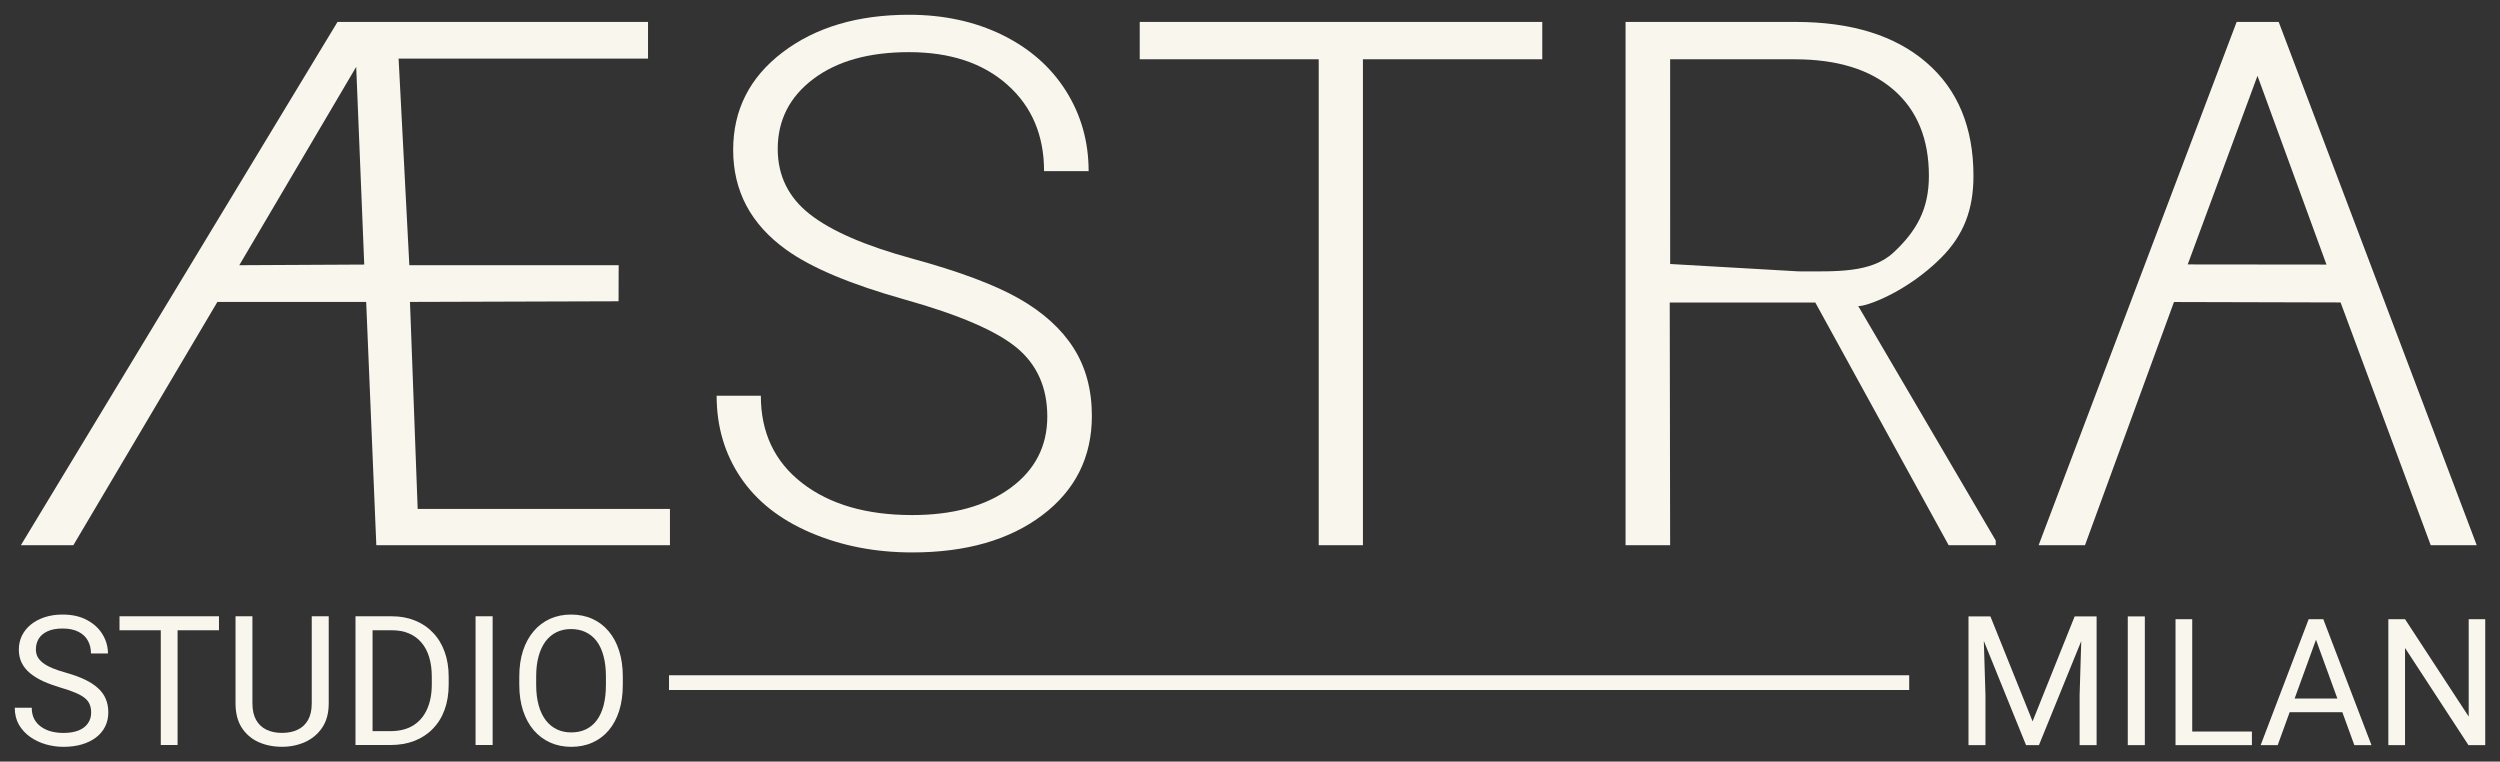
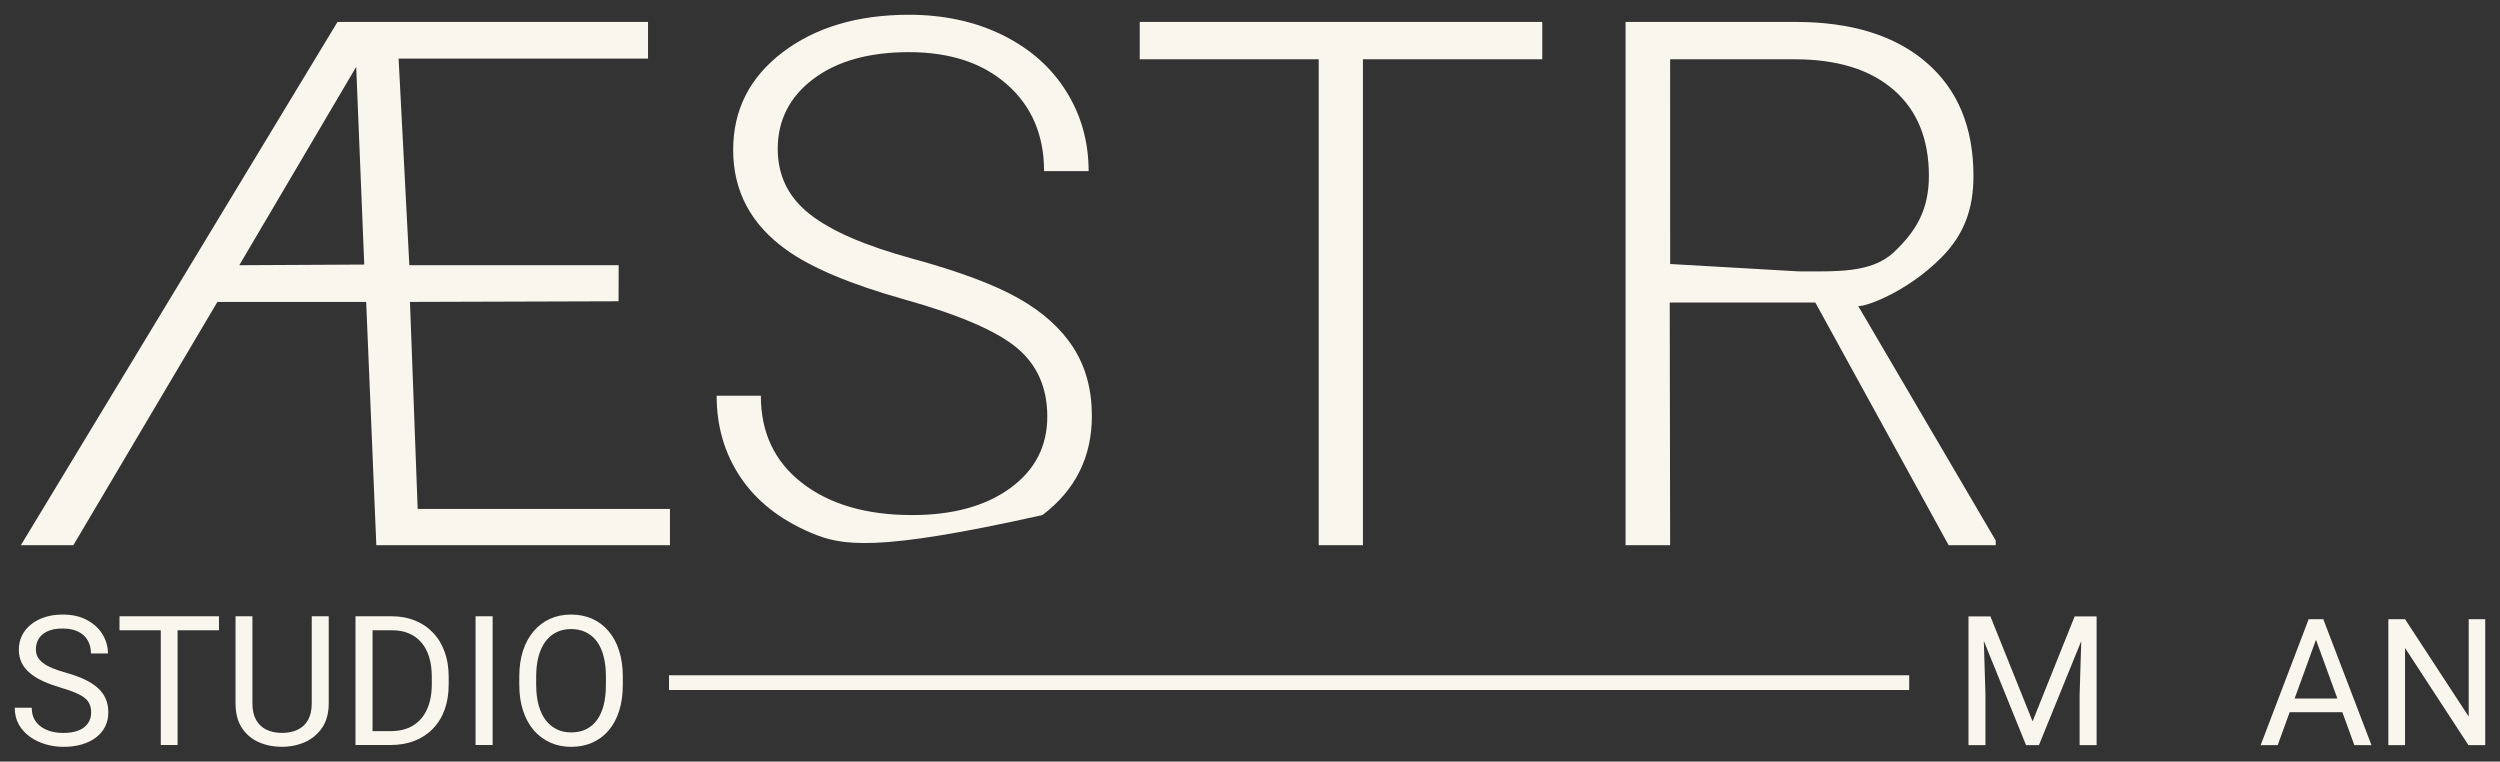
<svg xmlns="http://www.w3.org/2000/svg" viewBox="6187.601 5131.716 169.329 51.583" data-guides="{&quot;vertical&quot;:[],&quot;horizontal&quot;:[]}">
  <rect x="6187.601" y="5131.716" width="169.329" height="51.583" fill="#333333" stroke="none" />
  <path fill="#F9F6ED" stroke="none" fill-opacity="1" stroke-width="1" stroke-opacity="1" font-size-adjust="none" id="tSvg15772c20ab1" title="Path 7" d="M 6232.978 5168.644 C 6226.349 5168.644 6219.72 5168.644 6213.09 5168.644C 6212.861 5163.151 6212.632 5157.658 6212.403 5152.166C 6209.043 5152.166 6205.684 5152.166 6202.325 5152.166C 6199.073 5157.658 6195.821 5163.151 6192.569 5168.644C 6191.385 5168.644 6190.2 5168.644 6189.015 5168.644C 6196.164 5156.829 6203.313 5145.015 6210.461 5133.201C 6217.472 5133.201 6224.483 5133.201 6231.493 5133.201C 6231.493 5134.028 6231.493 5134.856 6231.493 5135.684C 6225.862 5135.684 6220.231 5135.684 6214.599 5135.684C 6214.842 5140.349 6215.084 5145.014 6215.326 5149.679C 6220.052 5149.679 6224.779 5149.679 6229.505 5149.679C 6229.503 5150.493 6229.5 5151.308 6229.497 5152.122C 6224.788 5152.136 6220.079 5152.151 6215.369 5152.166C 6215.543 5156.839 6215.716 5161.512 6215.89 5166.185C 6221.586 5166.185 6227.282 5166.185 6232.978 5166.185C 6232.978 5167.005 6232.978 5167.824 6232.978 5168.644ZM 6203.808 5149.679 C 6206.629 5149.664 6209.451 5149.65 6212.272 5149.635C 6212.09 5145.171 6211.909 5140.707 6211.727 5136.244C 6209.087 5140.722 6206.448 5145.2 6203.808 5149.679Z" />
-   <path fill="#F9F6ED" stroke="none" fill-opacity="1" stroke-width="1" stroke-opacity="1" font-size-adjust="none" id="tSvg58578f7761" title="Path 8" d="M 6258.536 5159.932 C 6258.536 5157.968 6257.845 5156.414 6256.467 5155.27C 6255.087 5154.126 6252.563 5153.039 6248.896 5152.008C 6245.228 5150.978 6242.55 5149.854 6240.863 5148.637C 6238.461 5146.917 6237.26 5144.661 6237.26 5141.869C 6237.26 5139.159 6238.376 5136.956 6240.607 5135.26C 6242.838 5133.565 6245.691 5132.716 6249.164 5132.716C 6251.516 5132.716 6253.622 5133.171 6255.481 5134.079C 6257.339 5134.989 6258.779 5136.255 6259.802 5137.877C 6260.824 5139.5 6261.335 5141.309 6261.335 5143.305C 6260.329 5143.305 6259.323 5143.305 6258.317 5143.305C 6258.317 5140.88 6257.489 5138.931 6255.834 5137.458C 6254.179 5135.985 6251.955 5135.248 6249.164 5135.248C 6246.453 5135.248 6244.295 5135.853 6242.688 5137.065C 6241.082 5138.275 6240.278 5139.856 6240.278 5141.806C 6240.278 5143.611 6241 5145.082 6242.445 5146.22C 6243.889 5147.358 6246.202 5148.361 6249.383 5149.231C 6252.563 5150.1 6254.973 5151.002 6256.613 5151.935C 6258.252 5152.869 6259.485 5153.984 6260.313 5155.282C 6261.141 5156.58 6261.555 5158.114 6261.555 5159.883C 6261.555 5162.674 6260.438 5164.914 6258.207 5166.602C 6255.976 5168.289 6253.035 5169.133 6249.383 5169.133C 6246.883 5169.133 6244.59 5168.687 6242.506 5167.794C 6240.42 5166.902 6238.838 5165.652 6237.759 5164.046C 6236.679 5162.439 6236.14 5160.597 6236.14 5158.52C 6237.138 5158.52 6238.136 5158.52 6239.134 5158.52C 6239.134 5161.019 6240.067 5162.991 6241.934 5164.435C 6243.799 5165.879 6246.282 5166.602 6249.383 5166.602C 6252.142 5166.602 6254.357 5165.993 6256.029 5164.776C 6257.699 5163.559 6258.536 5161.944 6258.536 5159.932Z" />
+   <path fill="#F9F6ED" stroke="none" fill-opacity="1" stroke-width="1" stroke-opacity="1" font-size-adjust="none" id="tSvg58578f7761" title="Path 8" d="M 6258.536 5159.932 C 6258.536 5157.968 6257.845 5156.414 6256.467 5155.27C 6255.087 5154.126 6252.563 5153.039 6248.896 5152.008C 6245.228 5150.978 6242.55 5149.854 6240.863 5148.637C 6238.461 5146.917 6237.26 5144.661 6237.26 5141.869C 6237.26 5139.159 6238.376 5136.956 6240.607 5135.26C 6242.838 5133.565 6245.691 5132.716 6249.164 5132.716C 6251.516 5132.716 6253.622 5133.171 6255.481 5134.079C 6257.339 5134.989 6258.779 5136.255 6259.802 5137.877C 6260.824 5139.5 6261.335 5141.309 6261.335 5143.305C 6260.329 5143.305 6259.323 5143.305 6258.317 5143.305C 6258.317 5140.88 6257.489 5138.931 6255.834 5137.458C 6254.179 5135.985 6251.955 5135.248 6249.164 5135.248C 6246.453 5135.248 6244.295 5135.853 6242.688 5137.065C 6241.082 5138.275 6240.278 5139.856 6240.278 5141.806C 6240.278 5143.611 6241 5145.082 6242.445 5146.22C 6243.889 5147.358 6246.202 5148.361 6249.383 5149.231C 6252.563 5150.1 6254.973 5151.002 6256.613 5151.935C 6258.252 5152.869 6259.485 5153.984 6260.313 5155.282C 6261.141 5156.58 6261.555 5158.114 6261.555 5159.883C 6261.555 5162.674 6260.438 5164.914 6258.207 5166.602C 6246.883 5169.133 6244.59 5168.687 6242.506 5167.794C 6240.42 5166.902 6238.838 5165.652 6237.759 5164.046C 6236.679 5162.439 6236.14 5160.597 6236.14 5158.52C 6237.138 5158.52 6238.136 5158.52 6239.134 5158.52C 6239.134 5161.019 6240.067 5162.991 6241.934 5164.435C 6243.799 5165.879 6246.282 5166.602 6249.383 5166.602C 6252.142 5166.602 6254.357 5165.993 6256.029 5164.776C 6257.699 5163.559 6258.536 5161.944 6258.536 5159.932Z" />
  <path fill="#F9F6ED" stroke="none" fill-opacity="1" stroke-width="1" stroke-opacity="1" font-size-adjust="none" id="tSvg172bddde49c" title="Path 9" d="M 6292.061 5135.732 C 6288.012 5135.732 6283.963 5135.732 6279.914 5135.732C 6279.914 5146.703 6279.914 5157.673 6279.914 5168.644C 6278.916 5168.644 6277.918 5168.644 6276.92 5168.644C 6276.92 5157.673 6276.92 5146.703 6276.92 5135.732C 6272.879 5135.732 6268.838 5135.732 6264.797 5135.732C 6264.797 5134.888 6264.797 5134.045 6264.797 5133.201C 6273.885 5133.201 6282.973 5133.201 6292.061 5133.201C 6292.061 5134.045 6292.061 5134.888 6292.061 5135.732Z" />
  <path fill="#F9F6ED" stroke="none" fill-opacity="1" stroke-width="1" stroke-opacity="1" font-size-adjust="none" id="tSvgc32ca4e49" title="Path 10" d="M 6310.556 5152.209 C 6307.269 5152.209 6303.982 5152.209 6300.695 5152.209C 6300.704 5157.687 6300.713 5163.165 6300.722 5168.644C 6299.715 5168.644 6298.709 5168.644 6297.703 5168.644C 6297.703 5156.829 6297.703 5145.015 6297.703 5133.201C 6301.541 5133.201 6305.379 5133.201 6309.217 5133.201C 6312.999 5133.201 6315.951 5134.117 6318.078 5135.948C 6320.204 5137.78 6321.267 5140.341 6321.267 5143.632C 6321.267 5145.901 6320.612 5147.64 6319.067 5149.186C 6316.748 5151.504 6313.96 5152.502 6313.461 5152.444C 6316.566 5157.738 6319.671 5163.033 6322.776 5168.327C 6322.776 5168.433 6322.776 5168.538 6322.776 5168.644C 6321.713 5168.644 6320.65 5168.644 6319.587 5168.644C 6316.576 5163.165 6313.566 5157.687 6310.556 5152.209ZM 6300.724 5149.597 C 6303.619 5149.763 6306.515 5149.929 6309.411 5150.096C 6311.927 5150.096 6314.342 5150.235 6315.868 5148.804C 6317.393 5147.374 6318.248 5145.907 6318.248 5143.632C 6318.248 5141.129 6317.453 5139.186 6315.863 5137.805C 6314.272 5136.423 6312.041 5135.732 6309.169 5135.732C 6306.353 5135.732 6303.537 5135.732 6300.722 5135.732C 6300.722 5140.354 6300.723 5144.975 6300.724 5149.597Z" />
-   <path fill="#F9F6ED" stroke="none" fill-opacity="1" stroke-width="1" stroke-opacity="1" font-size-adjust="none" id="tSvgdcd9c5cdec" title="Path 11" d="M 6346.133 5152.201 C 6342.371 5152.191 6338.609 5152.181 6334.848 5152.172C 6332.838 5157.662 6330.829 5163.153 6328.82 5168.644C 6327.773 5168.644 6326.726 5168.644 6325.68 5168.644C 6330.151 5156.829 6334.622 5145.015 6339.093 5133.201C 6340.042 5133.201 6340.991 5133.201 6341.941 5133.201C 6346.412 5145.015 6350.883 5156.829 6355.354 5168.644C 6354.315 5168.644 6353.276 5168.644 6352.238 5168.644C 6350.203 5163.163 6348.168 5157.682 6346.133 5152.201ZM 6335.778 5149.626 C 6338.911 5149.63 6342.044 5149.633 6345.177 5149.636C 6343.619 5145.375 6342.061 5141.113 6340.504 5136.852C 6338.928 5141.11 6337.353 5145.368 6335.778 5149.626Z" />
  <path fill="#F9F6ED" stroke="none" fill-opacity="1" stroke-width="1" stroke-opacity="1" font-size-adjust="none" id="tSvgcfaefebf8e" title="Path 12" d="M 6355.93 5173.654 C 6355.93 5176.497 6355.93 5179.341 6355.93 5182.185C 6355.551 5182.185 6355.172 5182.185 6354.793 5182.185C 6353.361 5179.992 6351.929 5177.798 6350.498 5175.605C 6350.498 5177.798 6350.498 5179.992 6350.498 5182.185C 6350.121 5182.185 6349.744 5182.185 6349.367 5182.185C 6349.367 5179.341 6349.367 5176.497 6349.367 5173.654C 6349.744 5173.654 6350.121 5173.654 6350.498 5173.654C 6351.935 5175.853 6353.372 5178.052 6354.81 5180.251C 6354.81 5178.052 6354.81 5175.853 6354.81 5173.654C 6355.183 5173.654 6355.556 5173.654 6355.93 5173.654Z" />
  <path fill="#F9F6ED" stroke="none" fill-opacity="1" stroke-width="1" stroke-opacity="1" font-size-adjust="none" id="tSvgc00624dc45" title="Path 13" d="M 6344.697 5174.41 C 6343.755 5177.001 6342.814 5179.593 6341.873 5182.185C 6341.488 5182.185 6341.103 5182.185 6340.719 5182.185C 6341.803 5179.341 6342.887 5176.497 6343.971 5173.654C 6344.219 5173.654 6344.467 5173.654 6344.715 5173.654C 6344.709 5173.906 6344.703 5174.158 6344.697 5174.41ZM 6347.064 5182.185 C 6346.12 5179.593 6345.177 5177.001 6344.234 5174.41C 6344.228 5174.158 6344.222 5173.906 6344.217 5173.654C 6344.465 5173.654 6344.713 5173.654 6344.961 5173.654C 6346.049 5176.497 6347.137 5179.341 6348.225 5182.185C 6347.838 5182.185 6347.451 5182.185 6347.064 5182.185ZM 6346.918 5179.027 C 6346.918 5179.335 6346.918 5179.644 6346.918 5179.953C 6345.32 5179.953 6343.722 5179.953 6342.125 5179.953C 6342.125 5179.644 6342.125 5179.335 6342.125 5179.027C 6343.722 5179.027 6345.32 5179.027 6346.918 5179.027Z" />
-   <path fill="#F9F6ED" stroke="none" fill-opacity="1" stroke-width="1" stroke-opacity="1" font-size-adjust="none" id="tSvgdb70b28ada" title="Path 14" d="M 6340.127 5181.265 C 6340.127 5181.572 6340.127 5181.878 6340.127 5182.185C 6338.705 5182.185 6337.283 5182.185 6335.861 5182.185C 6335.861 5181.878 6335.861 5181.572 6335.861 5181.265C 6337.283 5181.265 6338.705 5181.265 6340.127 5181.265ZM 6336.084 5173.654 C 6336.084 5176.497 6336.084 5179.341 6336.084 5182.185C 6335.707 5182.185 6335.33 5182.185 6334.953 5182.185C 6334.953 5179.341 6334.953 5176.497 6334.953 5173.654C 6335.33 5173.654 6335.707 5173.654 6336.084 5173.654Z" />
-   <path fill="#F9F6ED" stroke="none" fill-opacity="1" stroke-width="1" stroke-opacity="1" font-size-adjust="none" id="tSvg8f0b87b09f" title="Path 15" d="M 6332.874 5173.466 C 6332.874 5176.372 6332.874 5179.279 6332.874 5182.185C 6332.489 5182.185 6332.104 5182.185 6331.719 5182.185C 6331.719 5179.279 6331.719 5176.372 6331.719 5173.466C 6332.104 5173.466 6332.489 5173.466 6332.874 5173.466Z" />
  <path fill="#F9F6ED" stroke="none" fill-opacity="1" stroke-width="1" stroke-opacity="1" font-size-adjust="none" id="tSvge5363d9798" title="Path 16" d="M 6321.295 5173.466 C 6321.668 5173.466 6322.041 5173.466 6322.415 5173.466C 6323.367 5175.836 6324.319 5178.205 6325.271 5180.574C 6326.221 5178.205 6327.171 5175.836 6328.121 5173.466C 6328.496 5173.466 6328.871 5173.466 6329.247 5173.466C 6328.065 5176.372 6326.883 5179.279 6325.702 5182.185C 6325.41 5182.185 6325.119 5182.185 6324.828 5182.185C 6323.65 5179.279 6322.472 5176.372 6321.295 5173.466ZM 6320.93 5173.466 C 6321.259 5173.466 6321.588 5173.466 6321.918 5173.466C 6321.971 5175.239 6322.025 5177.011 6322.079 5178.784C 6322.079 5179.917 6322.079 5181.051 6322.079 5182.185C 6321.696 5182.185 6321.313 5182.185 6320.93 5182.185C 6320.93 5179.279 6320.93 5176.372 6320.93 5173.466ZM 6328.618 5173.466 C 6328.947 5173.466 6329.277 5173.466 6329.607 5173.466C 6329.607 5176.372 6329.607 5179.279 6329.607 5182.185C 6329.223 5182.185 6328.84 5182.185 6328.457 5182.185C 6328.457 5181.051 6328.457 5179.917 6328.457 5178.784C 6328.51 5177.011 6328.564 5175.239 6328.618 5173.466Z" />
  <path fill="#F9F6ED" stroke="none" fill-opacity="1" stroke-width="1" stroke-opacity="1" font-size-adjust="none" id="tSvg23fd0963e9" title="Path 17" d="M 6229.785 5177.545 C 6229.785 5177.729 6229.785 5177.912 6229.785 5178.096C 6229.785 5178.751 6229.703 5179.337 6229.54 5179.856C 6229.376 5180.375 6229.14 5180.817 6228.833 5181.18C 6228.526 5181.543 6228.156 5181.821 6227.725 5182.012C 6227.298 5182.204 6226.819 5182.3 6226.288 5182.3C 6225.773 5182.3 6225.3 5182.204 6224.869 5182.012C 6224.442 5181.821 6224.07 5181.543 6223.755 5181.18C 6223.444 5180.817 6223.202 5180.375 6223.03 5179.856C 6222.859 5179.337 6222.773 5178.751 6222.773 5178.096C 6222.773 5177.912 6222.773 5177.729 6222.773 5177.545C 6222.773 5176.89 6222.857 5176.305 6223.024 5175.79C 6223.196 5175.271 6223.438 5174.83 6223.749 5174.467C 6224.06 5174.1 6224.43 5173.82 6224.857 5173.629C 6225.288 5173.437 6225.761 5173.341 6226.276 5173.341C 6226.807 5173.341 6227.286 5173.437 6227.713 5173.629C 6228.144 5173.82 6228.514 5174.1 6228.821 5174.467C 6229.132 5174.83 6229.37 5175.271 6229.534 5175.79C 6229.701 5176.305 6229.785 5176.89 6229.785 5177.545ZM 6228.641 5178.096 C 6228.641 5177.908 6228.641 5177.721 6228.641 5177.533C 6228.641 5177.014 6228.587 5176.555 6228.48 5176.156C 6228.376 5175.757 6228.222 5175.421 6228.019 5175.15C 6227.815 5174.878 6227.565 5174.673 6227.27 5174.533C 6226.979 5174.393 6226.647 5174.323 6226.276 5174.323C 6225.917 5174.323 6225.591 5174.393 6225.3 5174.533C 6225.013 5174.673 6224.765 5174.878 6224.557 5175.15C 6224.354 5175.421 6224.196 5175.757 6224.084 5176.156C 6223.973 5176.555 6223.917 5177.014 6223.917 5177.533C 6223.917 5177.721 6223.917 5177.908 6223.917 5178.096C 6223.917 5178.619 6223.973 5179.082 6224.084 5179.485C 6224.196 5179.884 6224.356 5180.222 6224.563 5180.497C 6224.775 5180.769 6225.024 5180.974 6225.312 5181.114C 6225.603 5181.254 6225.929 5181.324 6226.288 5181.324C 6226.663 5181.324 6226.997 5181.254 6227.288 5181.114C 6227.579 5180.974 6227.825 5180.769 6228.025 5180.497C 6228.228 5180.222 6228.382 5179.884 6228.486 5179.485C 6228.589 5179.082 6228.641 5178.619 6228.641 5178.096Z" />
  <path fill="#F9F6ED" stroke="none" fill-opacity="1" stroke-width="1" stroke-opacity="1" font-size-adjust="none" id="tSvgea411d17ce" title="Path 18" d="M 6220.968 5173.458 C 6220.968 5176.365 6220.968 5179.271 6220.968 5182.177C 6220.583 5182.177 6220.197 5182.177 6219.812 5182.177C 6219.812 5179.271 6219.812 5176.365 6219.812 5173.458C 6220.197 5173.458 6220.583 5173.458 6220.968 5173.458Z" />
  <path fill="#F9F6ED" stroke="none" fill-opacity="1" stroke-width="1" stroke-opacity="1" font-size-adjust="none" id="tSvged4eb2bca3" title="Path 19" d="M 6214.039 5182.177 C 6213.432 5182.177 6212.825 5182.177 6212.218 5182.177C 6212.222 5181.864 6212.226 5181.55 6212.23 5181.237C 6212.833 5181.237 6213.436 5181.237 6214.039 5181.237C 6214.661 5181.237 6215.18 5181.107 6215.595 5180.848C 6216.011 5180.584 6216.322 5180.217 6216.53 5179.746C 6216.741 5179.271 6216.847 5178.716 6216.847 5178.081C 6216.847 5177.904 6216.847 5177.726 6216.847 5177.548C 6216.847 5177.049 6216.787 5176.606 6216.667 5176.219C 6216.548 5175.828 6216.372 5175.498 6216.14 5175.231C 6215.909 5174.96 6215.625 5174.754 6215.29 5174.614C 6214.959 5174.474 6214.577 5174.405 6214.146 5174.405C 6213.492 5174.405 6212.837 5174.405 6212.182 5174.405C 6212.182 5174.089 6212.182 5173.774 6212.182 5173.458C 6212.837 5173.458 6213.492 5173.458 6214.146 5173.458C 6214.717 5173.458 6215.238 5173.554 6215.709 5173.746C 6216.18 5173.934 6216.585 5174.207 6216.925 5174.566C 6217.268 5174.922 6217.532 5175.353 6217.715 5175.86C 6217.899 5176.363 6217.991 5176.93 6217.991 5177.56C 6217.991 5177.734 6217.991 5177.908 6217.991 5178.081C 6217.991 5178.712 6217.899 5179.281 6217.715 5179.788C 6217.532 5180.291 6217.266 5180.72 6216.919 5181.075C 6216.576 5181.431 6216.16 5181.704 6215.673 5181.896C 6215.19 5182.083 6214.645 5182.177 6214.039 5182.177ZM 6212.835 5173.458 C 6212.835 5176.365 6212.835 5179.271 6212.835 5182.177C 6212.45 5182.177 6212.064 5182.177 6211.679 5182.177C 6211.679 5179.271 6211.679 5176.365 6211.679 5173.458C 6212.064 5173.458 6212.45 5173.458 6212.835 5173.458Z" />
  <path fill="#F9F6ED" stroke="none" fill-opacity="1" stroke-width="1" stroke-opacity="1" font-size-adjust="none" id="tSvg7c353ac792" title="Path 20" d="M 6208.716 5173.458 C 6209.099 5173.458 6209.483 5173.458 6209.866 5173.458C 6209.866 5175.425 6209.866 5177.391 6209.866 5179.357C 6209.866 5180.012 6209.72 5180.556 6209.429 5180.992C 6209.137 5181.427 6208.75 5181.754 6208.267 5181.974C 6207.788 5182.189 6207.267 5182.297 6206.704 5182.297C 6206.113 5182.297 6205.578 5182.189 6205.099 5181.974C 6204.624 5181.754 6204.247 5181.427 6203.967 5180.992C 6203.692 5180.556 6203.554 5180.012 6203.554 5179.357C 6203.554 5177.391 6203.554 5175.425 6203.554 5173.458C 6203.935 5173.458 6204.317 5173.458 6204.698 5173.458C 6204.698 5175.425 6204.698 5177.391 6204.698 5179.357C 6204.698 5179.812 6204.782 5180.187 6204.949 5180.483C 6205.117 5180.778 6205.351 5180.998 6205.65 5181.141C 6205.953 5181.285 6206.305 5181.357 6206.704 5181.357C 6207.107 5181.357 6207.458 5181.285 6207.758 5181.141C 6208.061 5180.998 6208.297 5180.778 6208.464 5180.483C 6208.632 5180.187 6208.716 5179.812 6208.716 5179.357C 6208.716 5177.391 6208.716 5175.425 6208.716 5173.458Z" />
  <path fill="#F9F6ED" stroke="none" fill-opacity="1" stroke-width="1" stroke-opacity="1" font-size-adjust="none" id="tSvg109a7932f8e" title="Path 21" d="M 6199.629 5173.458 C 6199.629 5176.365 6199.629 5179.271 6199.629 5182.177C 6199.25 5182.177 6198.871 5182.177 6198.491 5182.177C 6198.491 5179.271 6198.491 5176.365 6198.491 5173.458C 6198.871 5173.458 6199.25 5173.458 6199.629 5173.458ZM 6202.432 5173.458 C 6202.432 5173.774 6202.432 5174.089 6202.432 5174.405C 6200.186 5174.405 6197.94 5174.405 6195.695 5174.405C 6195.695 5174.089 6195.695 5173.774 6195.695 5173.458C 6197.94 5173.458 6200.186 5173.458 6202.432 5173.458Z" />
  <path fill="#F9F6ED" stroke="none" fill-opacity="1" stroke-width="1" stroke-opacity="1" font-size-adjust="none" id="tSvg18dd34e8dba" title="Path 22" d="M 6193.775 5179.976 C 6193.775 5179.773 6193.743 5179.593 6193.679 5179.437C 6193.619 5179.278 6193.511 5179.134 6193.356 5179.006C 6193.204 5178.878 6192.992 5178.757 6192.721 5178.641C 6192.453 5178.525 6192.114 5178.407 6191.703 5178.288C 6191.272 5178.16 6190.883 5178.018 6190.535 5177.862C 6190.188 5177.703 6189.891 5177.521 6189.643 5177.317C 6189.395 5177.114 6189.206 5176.88 6189.074 5176.617C 6188.942 5176.353 6188.877 5176.052 6188.877 5175.713C 6188.877 5175.373 6188.946 5175.06 6189.086 5174.772C 6189.226 5174.485 6189.425 5174.236 6189.685 5174.024C 6189.948 5173.808 6190.262 5173.641 6190.625 5173.521C 6190.988 5173.401 6191.394 5173.341 6191.841 5173.341C 6192.495 5173.341 6193.05 5173.467 6193.505 5173.719C 6193.964 5173.966 6194.314 5174.291 6194.553 5174.695C 6194.793 5175.094 6194.913 5175.521 6194.913 5175.976C 6194.529 5175.976 6194.146 5175.976 6193.763 5175.976C 6193.763 5175.649 6193.693 5175.359 6193.553 5175.108C 6193.414 5174.852 6193.202 5174.653 6192.919 5174.509C 6192.635 5174.361 6192.276 5174.287 6191.841 5174.287C 6191.429 5174.287 6191.09 5174.349 6190.823 5174.473C 6190.555 5174.597 6190.356 5174.764 6190.224 5174.976C 6190.096 5175.188 6190.032 5175.429 6190.032 5175.701C 6190.032 5175.884 6190.07 5176.052 6190.146 5176.204C 6190.226 5176.351 6190.348 5176.489 6190.511 5176.617C 6190.679 5176.745 6190.891 5176.862 6191.146 5176.97C 6191.406 5177.078 6191.715 5177.182 6192.074 5177.281C 6192.569 5177.421 6192.996 5177.577 6193.356 5177.749C 6193.715 5177.92 6194.01 5178.114 6194.242 5178.329C 6194.477 5178.541 6194.651 5178.783 6194.763 5179.054C 6194.879 5179.321 6194.937 5179.625 6194.937 5179.964C 6194.937 5180.32 6194.865 5180.641 6194.721 5180.928C 6194.577 5181.216 6194.372 5181.461 6194.104 5181.665C 6193.837 5181.868 6193.515 5182.026 6193.14 5182.138C 6192.769 5182.246 6192.354 5182.3 6191.895 5182.3C 6191.491 5182.3 6191.094 5182.244 6190.703 5182.132C 6190.316 5182.02 6189.962 5181.852 6189.643 5181.629C 6189.328 5181.405 6189.074 5181.13 6188.882 5180.803C 6188.695 5180.471 6188.601 5180.088 6188.601 5179.653C 6188.984 5179.653 6189.368 5179.653 6189.751 5179.653C 6189.751 5179.952 6189.809 5180.21 6189.924 5180.425C 6190.04 5180.637 6190.198 5180.813 6190.398 5180.952C 6190.601 5181.092 6190.831 5181.196 6191.086 5181.264C 6191.346 5181.328 6191.615 5181.359 6191.895 5181.359C 6192.298 5181.359 6192.639 5181.304 6192.919 5181.192C 6193.198 5181.08 6193.41 5180.92 6193.553 5180.713C 6193.701 5180.505 6193.775 5180.26 6193.775 5179.976Z" />
  <path fill="none" stroke="#F9F6ED" fill-opacity="1" stroke-width="1" stroke-opacity="1" font-size-adjust="none" stroke-miterlimit="10" id="tSvg155d5e59759" title="Path 23" d="M 6232.914 5177.951 C 6260.914 5177.951 6288.914 5177.951 6316.914 5177.951" />
  <defs />
</svg>